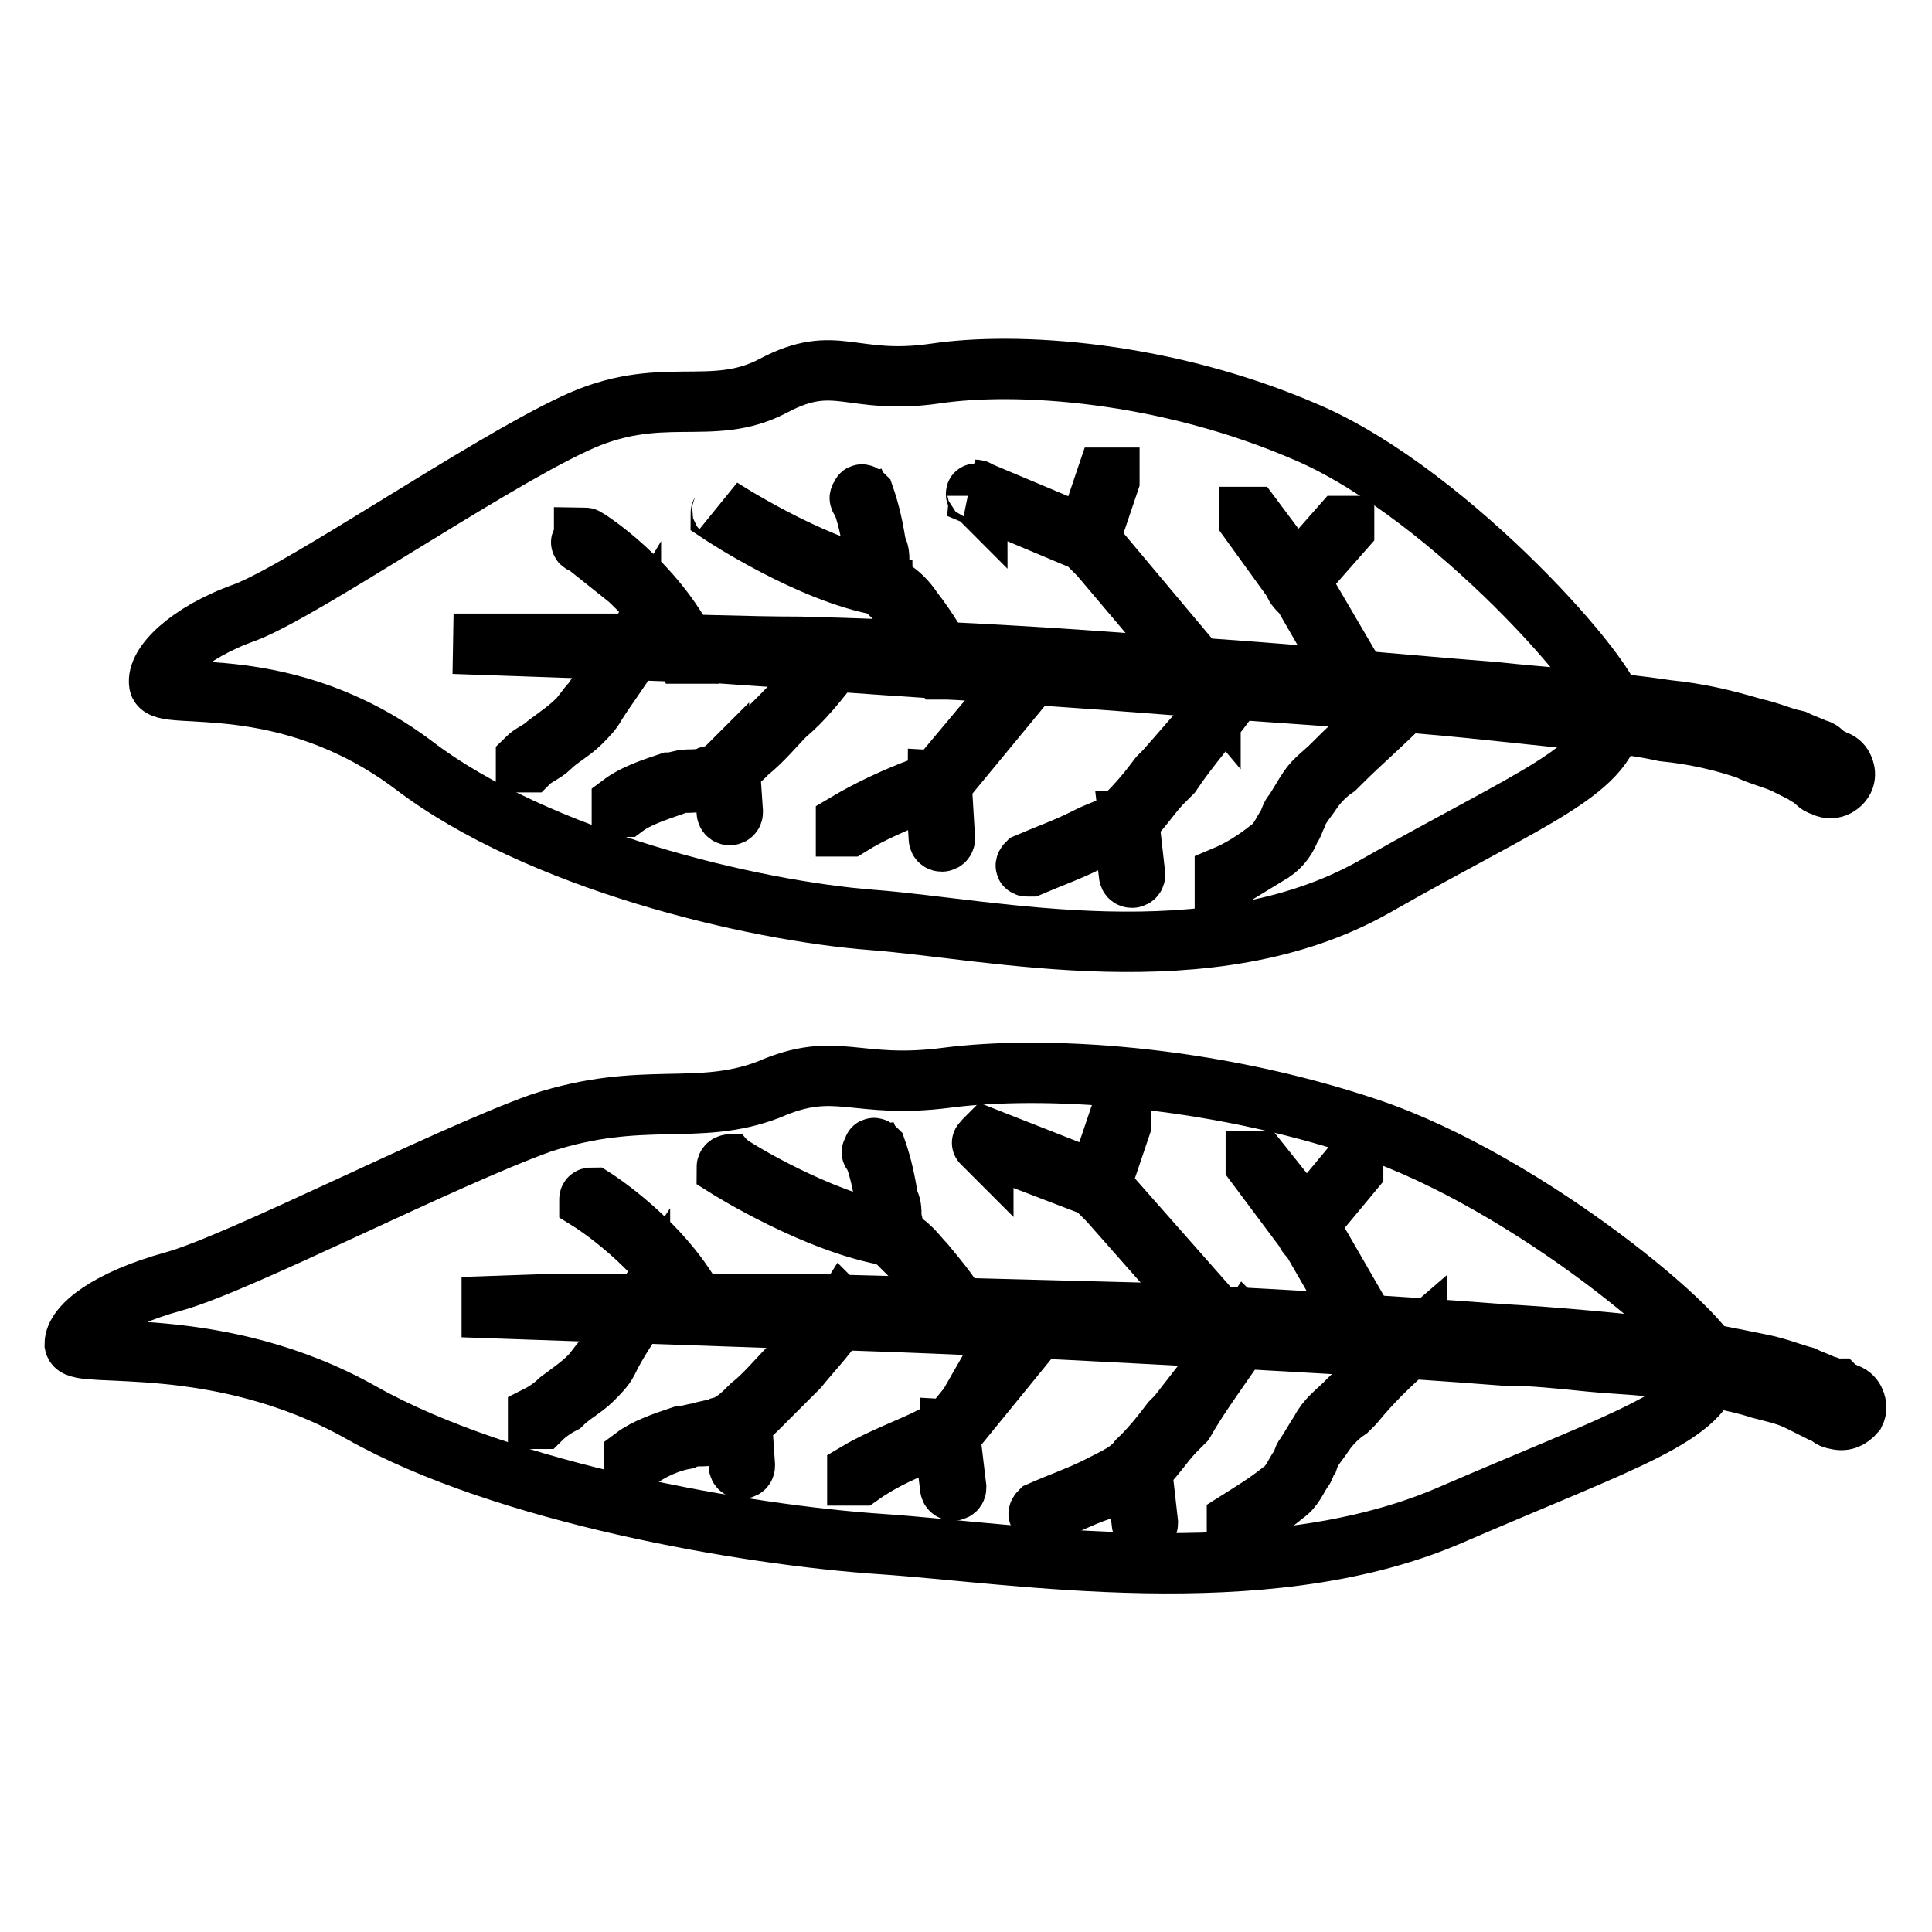
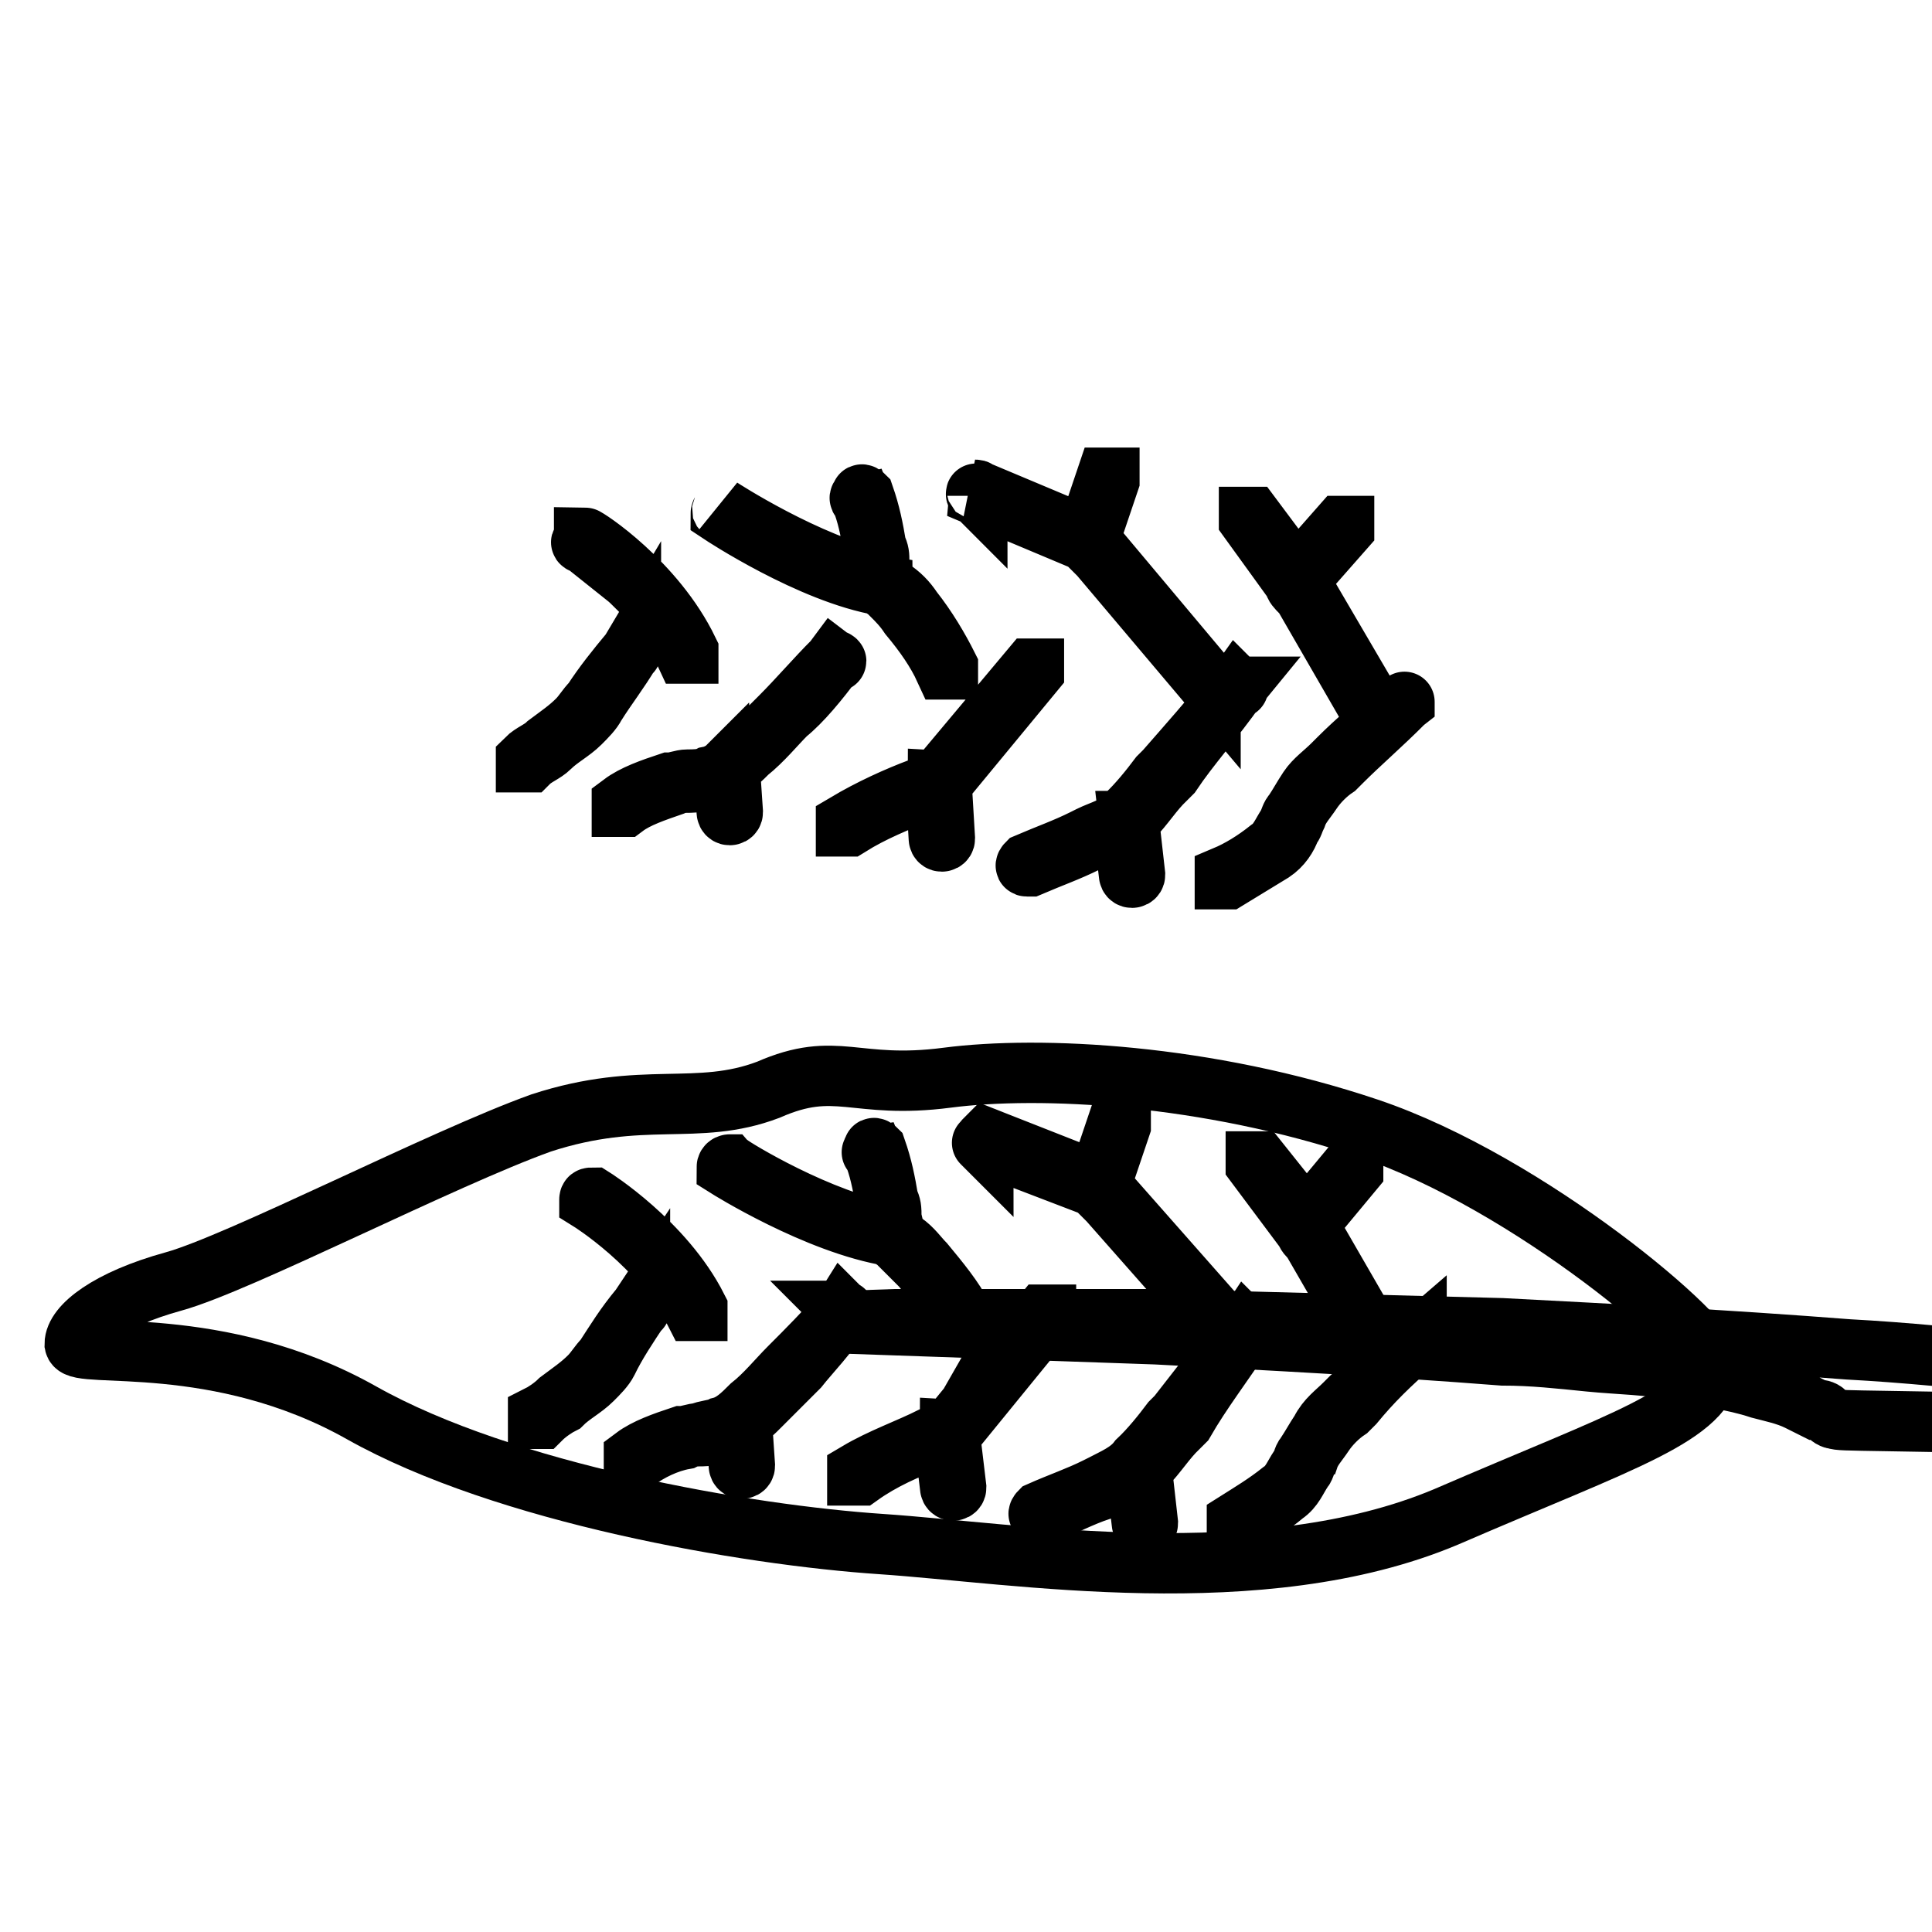
<svg xmlns="http://www.w3.org/2000/svg" version="1.1" x="0px" y="0px" viewBox="0 0 256 256" enable-background="new 0 0 256 256" xml:space="preserve">
  <g>
    <path stroke-width="8" fill-opacity="0" stroke="#000000" d="M226.8,180.8c0.4-3.2-24.1-24.1-45.5-31.3s-43.5-8.3-55.8-6.7c-12.3,1.6-14.6-2.4-23.7,1.6 c-9.5,3.6-16.6,0-30.1,4.4c-13.1,4.7-40,18.6-48.7,21c-8.7,2.4-13.1,5.9-13.1,8.3c0.4,2,19-1.6,38,9.1c19,10.7,51,16.2,68.9,17.4 c17.8,1.2,50.3,6.7,74.8-3.6C215.4,190.7,226.1,187.6,226.8,180.8L226.8,180.8z" />
-     <path stroke-width="8" fill-opacity="0" stroke="#000000" d="M243.1,188c-0.4,0-0.8-0.4-1.2-0.8c-0.4-0.4-0.8-0.4-1.2-0.4l-2.4-1.2c-1.6-0.8-3.6-1.2-5.1-1.6 c-3.6-1.2-7.5-1.6-11.1-2.4c-3.6-0.8-7.5-0.8-11.5-1.2c-4-0.4-7.5-0.8-11.5-0.8c-15.4-1.2-30.5-2-45.9-2.8 c-15.4-0.8-30.5-1.6-45.9-2l-11.5-0.4l-11.5-0.4l-11.5-0.4l-11.5-0.4l11.5-0.4h34.4l45.9,1.2c15.4,0.8,30.5,1.6,45.9,2.8 c7.5,0.4,15.4,1.2,23,2c4,0.4,7.5,1.2,11.5,2c2,0.4,4,1.2,5.5,1.6c0.8,0.4,2,0.8,2.8,1.2c0.4,0,0.8,0.4,1.6,0.4 c0.4,0.4,0.8,0.4,1.6,0.8s1.2,1.6,0.8,2.4C245.1,188,244.3,188.4,243.1,188L243.1,188z" />
+     <path stroke-width="8" fill-opacity="0" stroke="#000000" d="M243.1,188c-0.4,0-0.8-0.4-1.2-0.8c-0.4-0.4-0.8-0.4-1.2-0.4l-2.4-1.2c-1.6-0.8-3.6-1.2-5.1-1.6 c-3.6-1.2-7.5-1.6-11.1-2.4c-3.6-0.8-7.5-0.8-11.5-1.2c-4-0.4-7.5-0.8-11.5-0.8c-15.4-1.2-30.5-2-45.9-2.8 l-11.5-0.4l-11.5-0.4l-11.5-0.4l-11.5-0.4l11.5-0.4h34.4l45.9,1.2c15.4,0.8,30.5,1.6,45.9,2.8 c7.5,0.4,15.4,1.2,23,2c4,0.4,7.5,1.2,11.5,2c2,0.4,4,1.2,5.5,1.6c0.8,0.4,2,0.8,2.8,1.2c0.4,0,0.8,0.4,1.6,0.4 c0.4,0.4,0.8,0.4,1.6,0.8s1.2,1.6,0.8,2.4C245.1,188,244.3,188.4,243.1,188L243.1,188z" />
    <path stroke-width="8" fill-opacity="0" stroke="#000000" d="M172.6,162.6c0.4,0.4,0.4,0.8,0.8,1.2l0.4,0.4l7.1,12.3h0.4v-0.4l-7.1-12.3l-0.4-0.4 c-0.4-0.4-0.4-0.8-0.4-1.2l5.9-7.1v-0.4H179l-5.9,7.1l-6.3-7.9h-0.4v0.4L172.6,162.6L172.6,162.6z M130.3,151.6l15.4,5.9 c0.4,0.4,0.8,0.8,0.8,1.2l0.4,0.4l15,17h0.4v-0.4l-15-17l-0.4-0.4c-0.4-0.4-0.8-0.8-0.8-1.2v-0.4v-0.4l2.4-7.1v-0.4h-0.4l-2.4,7.1 v0.8l-15-5.9C130.3,151.2,130.3,151.2,130.3,151.6C129.9,151.2,130.3,151.6,130.3,151.6L130.3,151.6z M96.3,154.7 c0,0,11.9,7.5,21.8,9.1c0,0.4,0.4,0.4,0.8,0.8c0,0,0.4,0,0.4,0.4l2.8,2.8c2,2.4,3.6,4.8,5.1,7.1h0.4v-0.4c-1.2-2.4-3.2-4.8-5.1-7.1 c-0.8-0.8-1.6-2-2.8-2.8l-0.4-0.4c-0.4-0.4-0.8-0.4-0.8-0.8c0-0.8-0.4-1.6-0.4-2.4s0-1.2-0.4-2c-0.4-2.4-0.8-4.4-1.6-6.7 c0,0-0.4-0.4-0.4,0c0,0.4-0.4,0.4,0,0.4c0.8,2,1.2,4,1.6,6.3c0,0.8,0,1.2,0.4,2c0,0.8,0.4,1.6,0.4,2.4c-9.5-1.6-21-8.7-21.4-9.1 C96.7,154.3,96.3,154.3,96.3,154.7L96.3,154.7z M78.1,159.1c0,0,9.5,5.9,13.9,14.6h0.4v-0.4c-4.4-8.7-13.8-14.6-13.8-14.6 C78.1,158.7,78.1,158.7,78.1,159.1C78.1,158.7,78.1,159.1,78.1,159.1z M187.7,177.7C187.3,177.7,187.3,177.7,187.7,177.7 c-3.6,2.8-6.3,5.5-8.7,7.5l-0.8,0.8c-1.2,1.2-2.4,2-3.2,3.6c-0.8,1.2-1.2,2-2,3.2c-0.4,0.4-0.4,1.2-0.8,1.6 c-0.8,1.2-1.2,2.4-2.4,3.2c-2,1.6-4,2.8-5.9,4v0.4h0.4c2-1.2,4-2.4,5.9-4c1.2-0.8,1.6-2,2.4-3.2c0.4-0.4,0.4-1.2,0.8-1.6 c0.4-1.2,1.2-2,2-3.2c0.8-1.2,2-2.4,3.2-3.2l0.8-0.8C181.7,183.2,184.1,180.8,187.7,177.7C187.7,178.1,187.7,177.7,187.7,177.7 L187.7,177.7z M165.1,176.1c-3.6,4.4-6.3,7.9-9.1,11.5l-0.8,0.8c-1.2,1.6-2.8,3.6-4.4,5.1c-1.2,1.6-3.2,2.4-4.7,3.2l-0.8,0.4 c-2.4,1.2-4.8,2-7.5,3.2c0,0-0.4,0.4,0,0.4h0.4c2.8-1.2,5.1-2.4,7.5-3.2l0.8-0.4c1.2-0.8,2.8-1.2,4-2l0.8,6.7c0,0,0,0.4,0.4,0.4 c0,0,0.4,0,0.4-0.4l-0.8-7.1l0.4-0.4c1.6-1.6,2.8-3.6,4.4-5.1l0.8-0.8C159.2,184.4,162,180.8,165.1,176.1 C165.5,176.5,165.5,176.5,165.1,176.1L165.1,176.1z M126.7,189.2l11.9-14.6v-0.4h-0.4l-11.9,14.6c0,0,0,0.4-0.4,0.4 c0,0.4-0.4,0.4-0.8,0.8c-0.4,0-0.4,0.4-0.8,0.4h-0.8c-3.2,1.6-6.7,2.8-9.9,4.7v0.4h0.4c2.8-2,6.3-3.6,9.5-4.7h0.8 c0,0,0.4,0,0.8-0.4l0.8,6.7c0,0,0,0.4,0.4,0.4c0,0,0.4,0,0.4-0.4l-0.8-6.7C125.9,190.3,126.3,189.9,126.7,189.2 C126.7,189.5,126.7,189.5,126.7,189.2z M111.7,173.7c-2.4,2.8-4.7,5.1-7.1,7.5c-1.6,1.6-3.2,3.6-5.1,5.1c-1.2,1.2-2.4,2.4-4,2.8 c-0.8,0.4-2,0.4-2.8,0.8c-0.8,0-1.6,0.4-2.4,0.4c-2.4,0.8-4.7,1.6-6.3,2.8v0.4h0.4c1.6-1.2,4-2.4,6.3-2.8c0.8-0.4,1.6-0.4,2.4-0.4 s2-0.4,2.8-0.8c0.8,0,1.2-0.4,1.6-0.8l0.4,5.5c0,0,0,0.4,0.4,0.4c0,0,0.4,0,0.4-0.4l-0.4-5.9c0.8-0.4,1.6-1.2,2.4-2l5.1-5.1 C107.3,179.3,109.7,176.9,111.7,173.7C112.1,174.1,112.1,174.1,111.7,173.7C112.1,173.7,111.7,173.7,111.7,173.7z M84.8,173.3 C84.4,173.3,84.4,173.3,84.8,173.3c-2,2.4-3.2,4.4-4.7,6.7c-0.8,0.8-1.2,1.6-2,2.4c-1.2,1.2-2.4,2-4,3.2c-0.8,0.8-2,1.6-2.8,2v0.4 h0.4c0.8-0.8,2-1.6,2.8-2c1.2-1.2,2.8-2,4-3.2c0.8-0.8,1.6-1.6,2-2.4C81.6,178.1,83.2,175.7,84.8,173.3 C84.8,173.7,84.8,173.3,84.8,173.3z" />
-     <path stroke-width="8" fill-opacity="0" stroke="#000000" d="M213.8,94.2c0.4-3.6-21.4-28.5-40.4-36.8c-19-8.3-38.8-9.5-49.5-7.9c-11.1,1.6-13.1-2.8-21.4,1.6 c-8.3,4.4-15-0.4-26.5,5.1C64.2,61.7,40.5,78,32.6,81.1c-7.9,2.8-11.9,7.1-11.5,9.5c0.4,2.4,16.6-2,33.6,10.7 c16.6,12.7,45.1,19.4,60.9,20.6c15.8,1.2,44.7,7.9,66.5-4.4C203.5,105.3,213.4,102.1,213.8,94.2z" />
-     <path stroke-width="8" fill-opacity="0" stroke="#000000" d="M241.5,104.1c-0.4,0-0.8-0.4-1.2-0.8c-0.4-0.4-0.8-0.4-1.2-0.8l-2.4-1.2c-1.6-0.8-3.6-1.2-5.1-2 c-3.6-1.2-7.1-2-11.1-2.4c-3.6-0.8-7.5-1.2-11.5-1.6c-4-0.4-7.5-0.8-11.5-1.2c-15-1.6-30.5-2.4-45.5-3.6c-15.4-1.2-30.5-2-45.9-3.2 l-11.5-0.8l-11.5-0.4l-11.5-0.4l-11.5-0.4h23c7.5,0,15.4,0.4,23,0.4c15.4,0.4,30.5,1.2,45.9,2.4c15.4,0.8,30.5,2.4,45.9,3.6 c7.5,0.8,15,1.2,23,2.4c4,0.4,7.5,1.2,11.5,2.4c2,0.4,3.6,1.2,5.5,1.6c0.8,0.4,2,0.8,2.8,1.2c0.4,0,0.8,0.4,1.2,0.8 c0.4,0.4,0.8,0.4,1.6,0.8c0.8,0.4,1.2,1.6,0.8,2.4C243.9,104.1,242.7,104.9,241.5,104.1L241.5,104.1z" />
    <path stroke-width="8" fill-opacity="0" stroke="#000000" d="M171.5,77.2C171.5,77.6,171.5,77.6,171.5,77.2C171.5,77.6,171.5,77.6,171.5,77.2c0,0.4,0.4,0.8,0.8,1.2 l0.4,0.4l7.1,12.3h0.4v-0.4L173,78.4l-0.4-0.4c-0.4-0.4-0.4-0.8-0.4-1.2l5.9-6.7v-0.4h-0.4l-5.9,6.7l-5.9-7.9h-0.4v0.4L171.5,77.2z  M129.5,65.7l15,6.3c0.4,0.4,0.8,0.8,0.8,1.2l0.4,0.4L160.4,91v-0.4l-14.6-17.4l-0.4-0.4c-0.4-0.4-0.8-0.8-0.8-1.2v-0.4v-0.4 l2.4-7.1v-0.4h-0.4l-2.4,7.1v0.8l-15-6.3C129.5,64.9,129.5,64.9,129.5,65.7C129.1,65.3,129.5,65.3,129.5,65.7z M95.5,68.1 c0,0,11.9,7.9,21.4,9.5c0,0.4,0.4,0.4,0.8,0.8c0,0,0.4,0,0.4,0.4c0.8,0.8,1.6,1.6,2.4,2.8c2,2.4,3.6,4.7,4.7,7.1h0.4v-0.4 c-1.2-2.4-2.8-5.1-4.7-7.5c-0.8-1.2-1.6-2-2.8-2.8l-0.4-0.4c-0.4-0.4-0.8-0.4-0.8-0.8c0-0.8-0.4-1.6-0.4-2.4c0-0.8,0-1.2-0.4-2 c-0.4-2.4-0.8-4.4-1.6-6.7c0,0-0.4-0.4-0.4,0c0,0-0.4,0.4,0,0.4c0.8,2,1.2,4,1.6,6.3c0,0.8,0,1.2,0.4,2c0,0.8,0,1.6,0.4,2.4 c-9.5-2-21-9.5-21-9.5C95.9,67.7,95.5,67.7,95.5,68.1z M77.3,72c0,0,9.5,5.9,13.5,14.6h0.4v-0.4c-4.4-9.1-13.5-15-13.8-15V72 C76.9,71.6,76.9,72,77.3,72z M186.1,93C186.1,92.6,186.1,92.6,186.1,93c-3.6,2.8-6.3,5.1-8.7,7.5l-0.8,0.8c-1.2,1.2-2.4,2-3.2,3.2 c-0.8,1.2-1.2,2-2,3.2c-0.4,0.4-0.4,0.8-0.8,1.6c-0.8,1.2-1.2,2.4-2.4,3.2c-2,1.6-4,2.8-5.9,3.6v0.4h0.4l5.9-3.6 c1.2-0.8,2-2,2.4-3.2c0.4-0.4,0.4-0.8,0.8-1.6c0.4-1.2,1.2-2,2-3.2c0.8-1.2,2-2.4,3.2-3.2l0.8-0.8C180.2,98.5,182.9,96.2,186.1,93 L186.1,93z M163.9,91C163.9,91,163.5,91,163.9,91c-3.6,4.4-6.7,7.9-9.5,11.1l-0.8,0.8c-1.2,1.6-2.8,3.6-4.4,5.1 c-1.2,1.6-3.2,2-4.8,2.8l-0.8,0.4c-2.4,1.2-4.7,2-7.5,3.2c0,0-0.4,0.4,0,0.4h0.4c2.8-1.2,5.1-2,7.5-3.2l0.8-0.4 c1.2-0.4,2.8-1.2,4-2l0.8,6.7c0,0,0,0.4,0.4,0.4c0,0,0.4,0,0.4-0.4l-0.8-7.1c0.4,0,0.4-0.4,0.4-0.4c1.6-1.6,2.8-3.6,4.4-5.1 l0.8-0.8C157.6,98.9,160.8,95.4,163.9,91C164.3,91.4,163.9,91,163.9,91L163.9,91z M125.2,103.3L137,89v-0.4h-0.4l-11.9,14.2 c0,0,0,0.4-0.4,0.4c0,0.4-0.4,0.4-0.8,0.8c-0.4,0-0.4,0.4-0.8,0.4H122c-3.2,1.2-6.7,2.8-9.9,4.7v0.4h0.4c3.2-2,6.3-3.2,9.9-4.7h0.8 c0,0,0.4,0,0.8-0.4l0.4,6.7c0,0,0,0.4,0.4,0.4c0,0,0.4,0,0.4-0.4l-0.4-6.7C124.4,104.1,124.8,104.1,125.2,103.3 C125.2,103.7,125.2,103.3,125.2,103.3z M110.5,87.5c-2.4,2.4-4.7,5.1-7.1,7.5l-5.1,5.1c-1.2,1.2-2.4,2.4-4.4,2.8 c-0.8,0.4-2,0.4-2.8,0.4c-0.8,0-1.6,0.4-2.4,0.4c-2.4,0.8-4.7,1.6-6.3,2.8v0.4h0.4c1.6-1.2,4-2,6.3-2.8c0.8-0.4,1.6-0.4,2.4-0.4 c0.8,0,2-0.4,2.8-0.8c0.8,0,1.2-0.4,1.6-0.8l0.4,5.5c0,0,0,0.4,0.4,0.4c0,0,0.4,0,0.4-0.4l-0.4-5.9c0.8-0.4,1.6-1.2,2.4-2 c2-1.6,3.6-3.6,5.1-5.1C106.2,93,108.5,90.2,110.5,87.5C110.9,87.8,110.9,87.5,110.5,87.5C110.9,87.5,110.5,87.5,110.5,87.5z  M83.6,86.3C83.2,86.3,83.2,86.3,83.6,86.3c-2,2.4-3.6,4.4-5.1,6.7c-0.8,0.8-1.2,1.6-2,2.4c-1.2,1.2-2.4,2-4,3.2 c-0.8,0.8-2,1.2-2.8,2v0.4h0.4c0.8-0.8,2-1.2,2.8-2c1.2-1.2,2.8-2,4-3.2c0.8-0.8,1.6-1.6,2-2.4C80.4,91,82,89,83.6,86.3 C83.6,86.7,83.6,86.3,83.6,86.3z" />
  </g>
</svg>